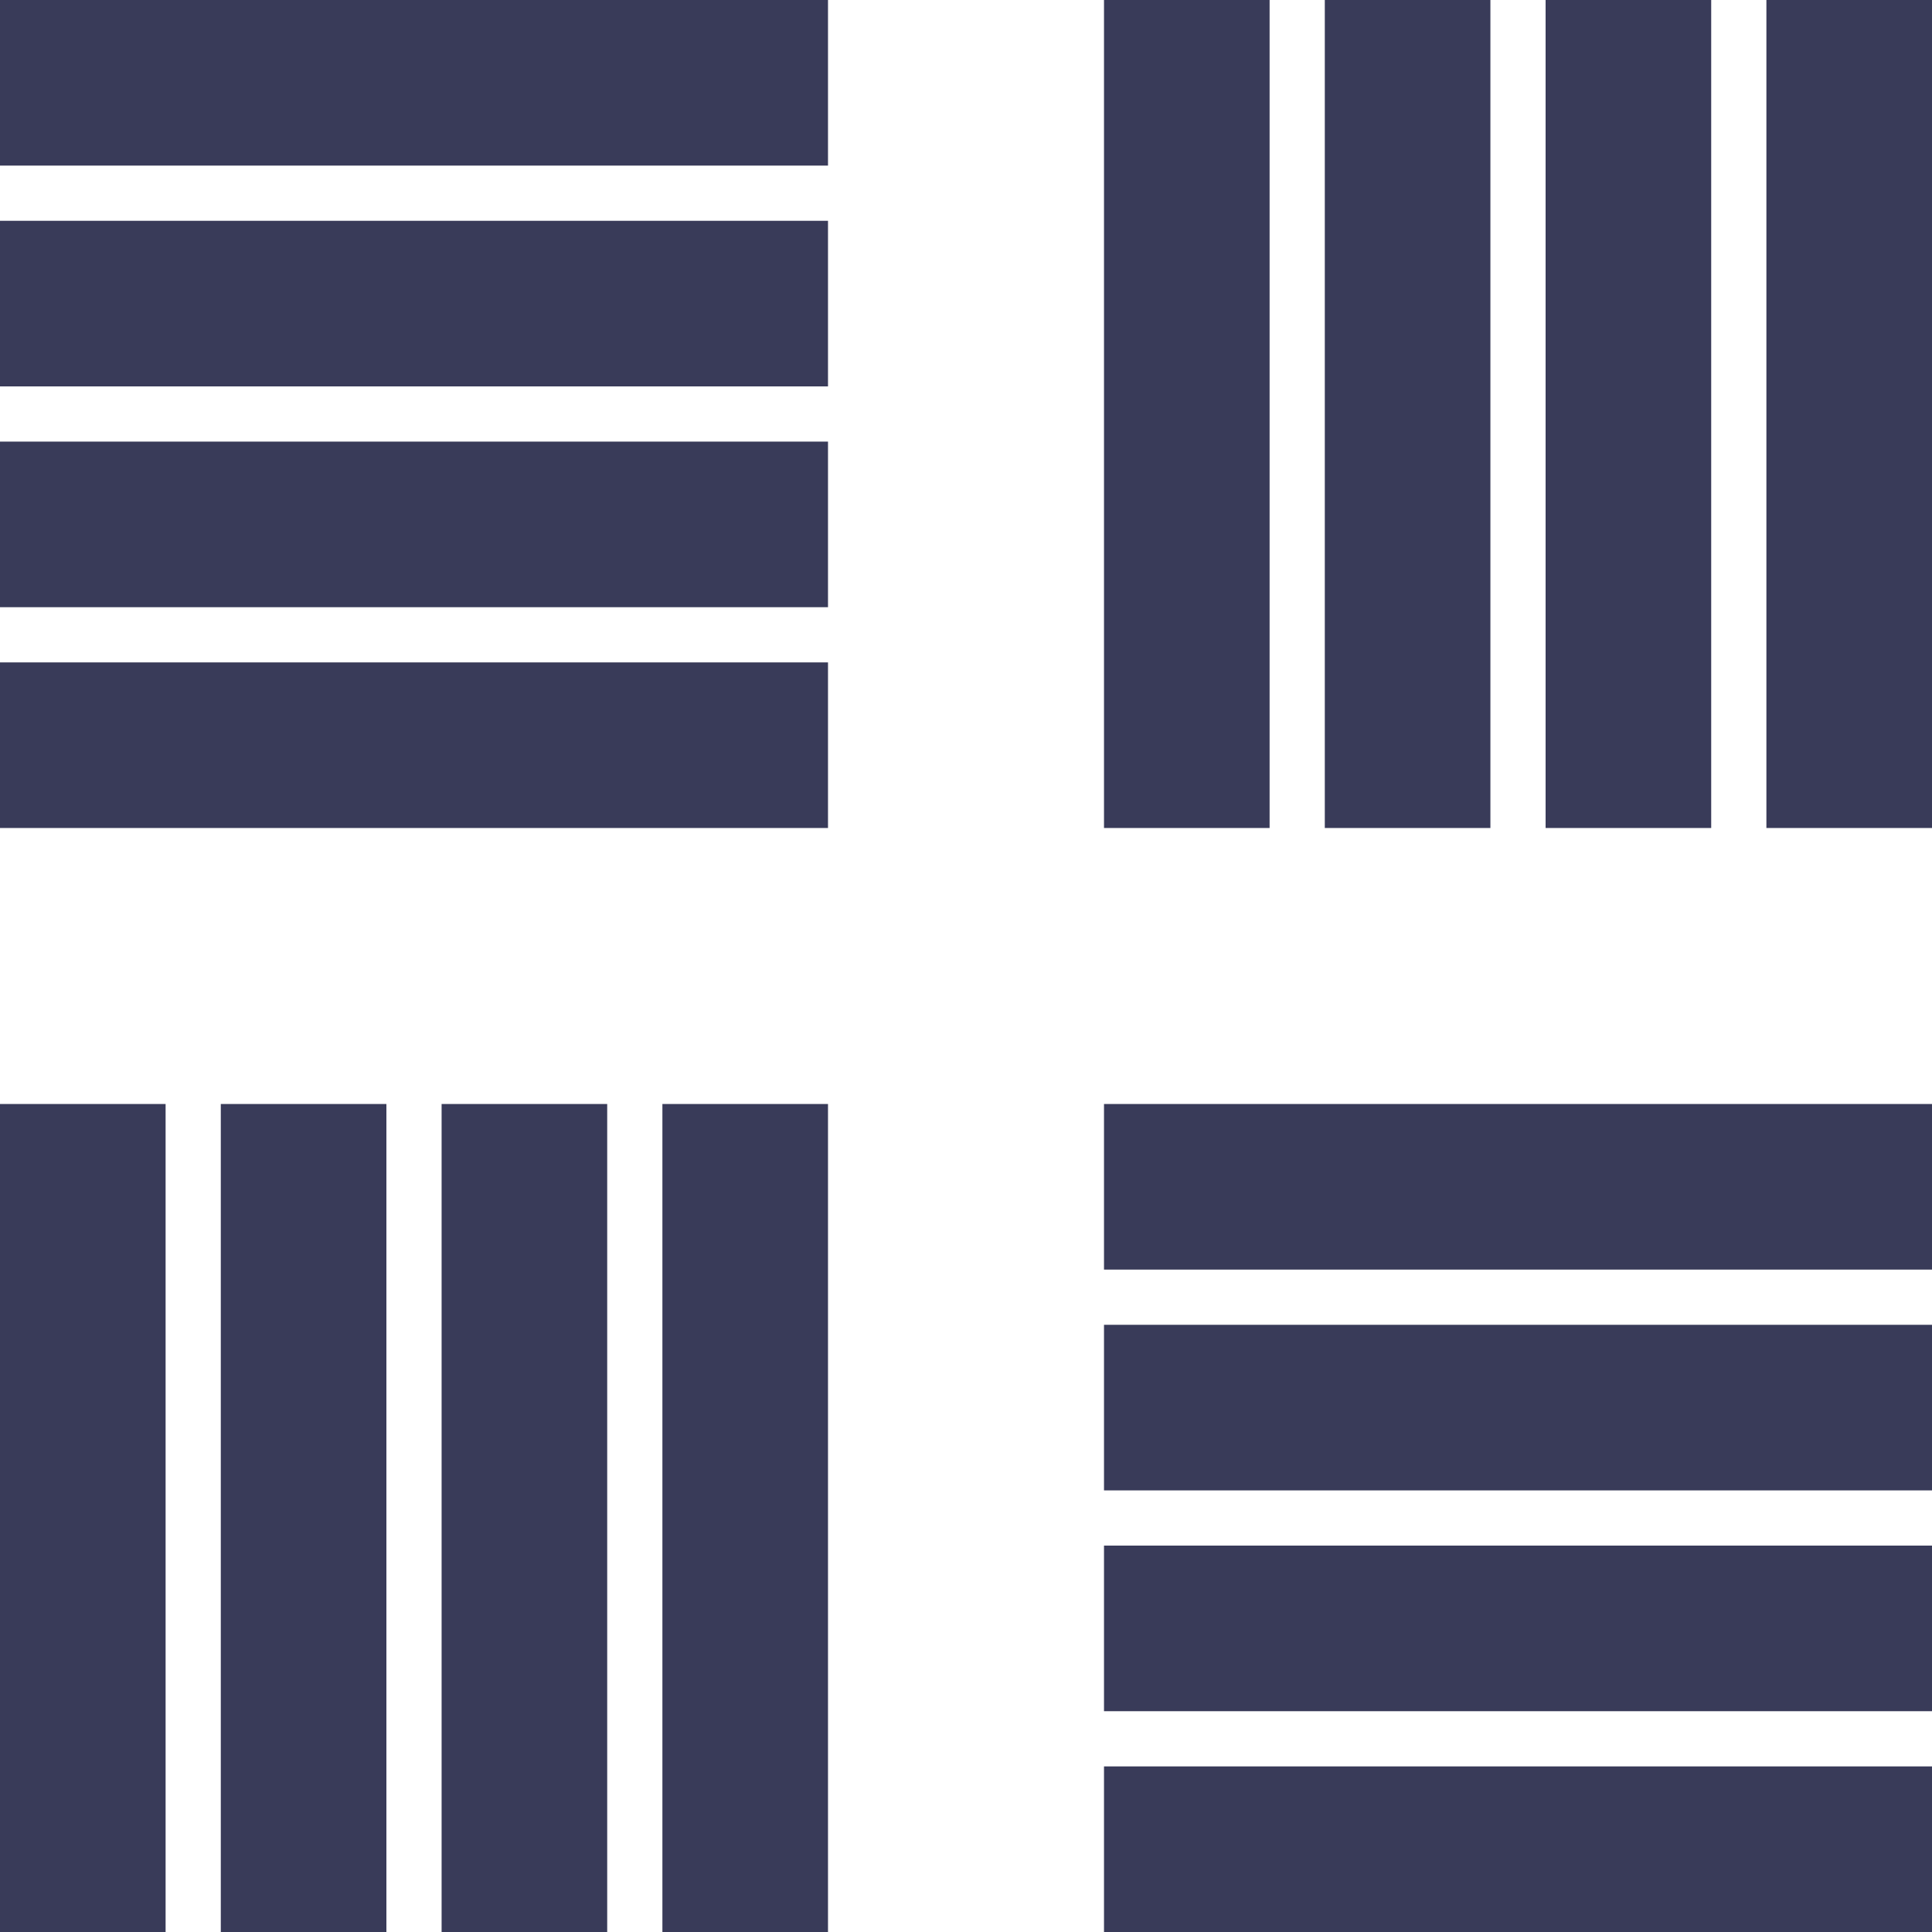
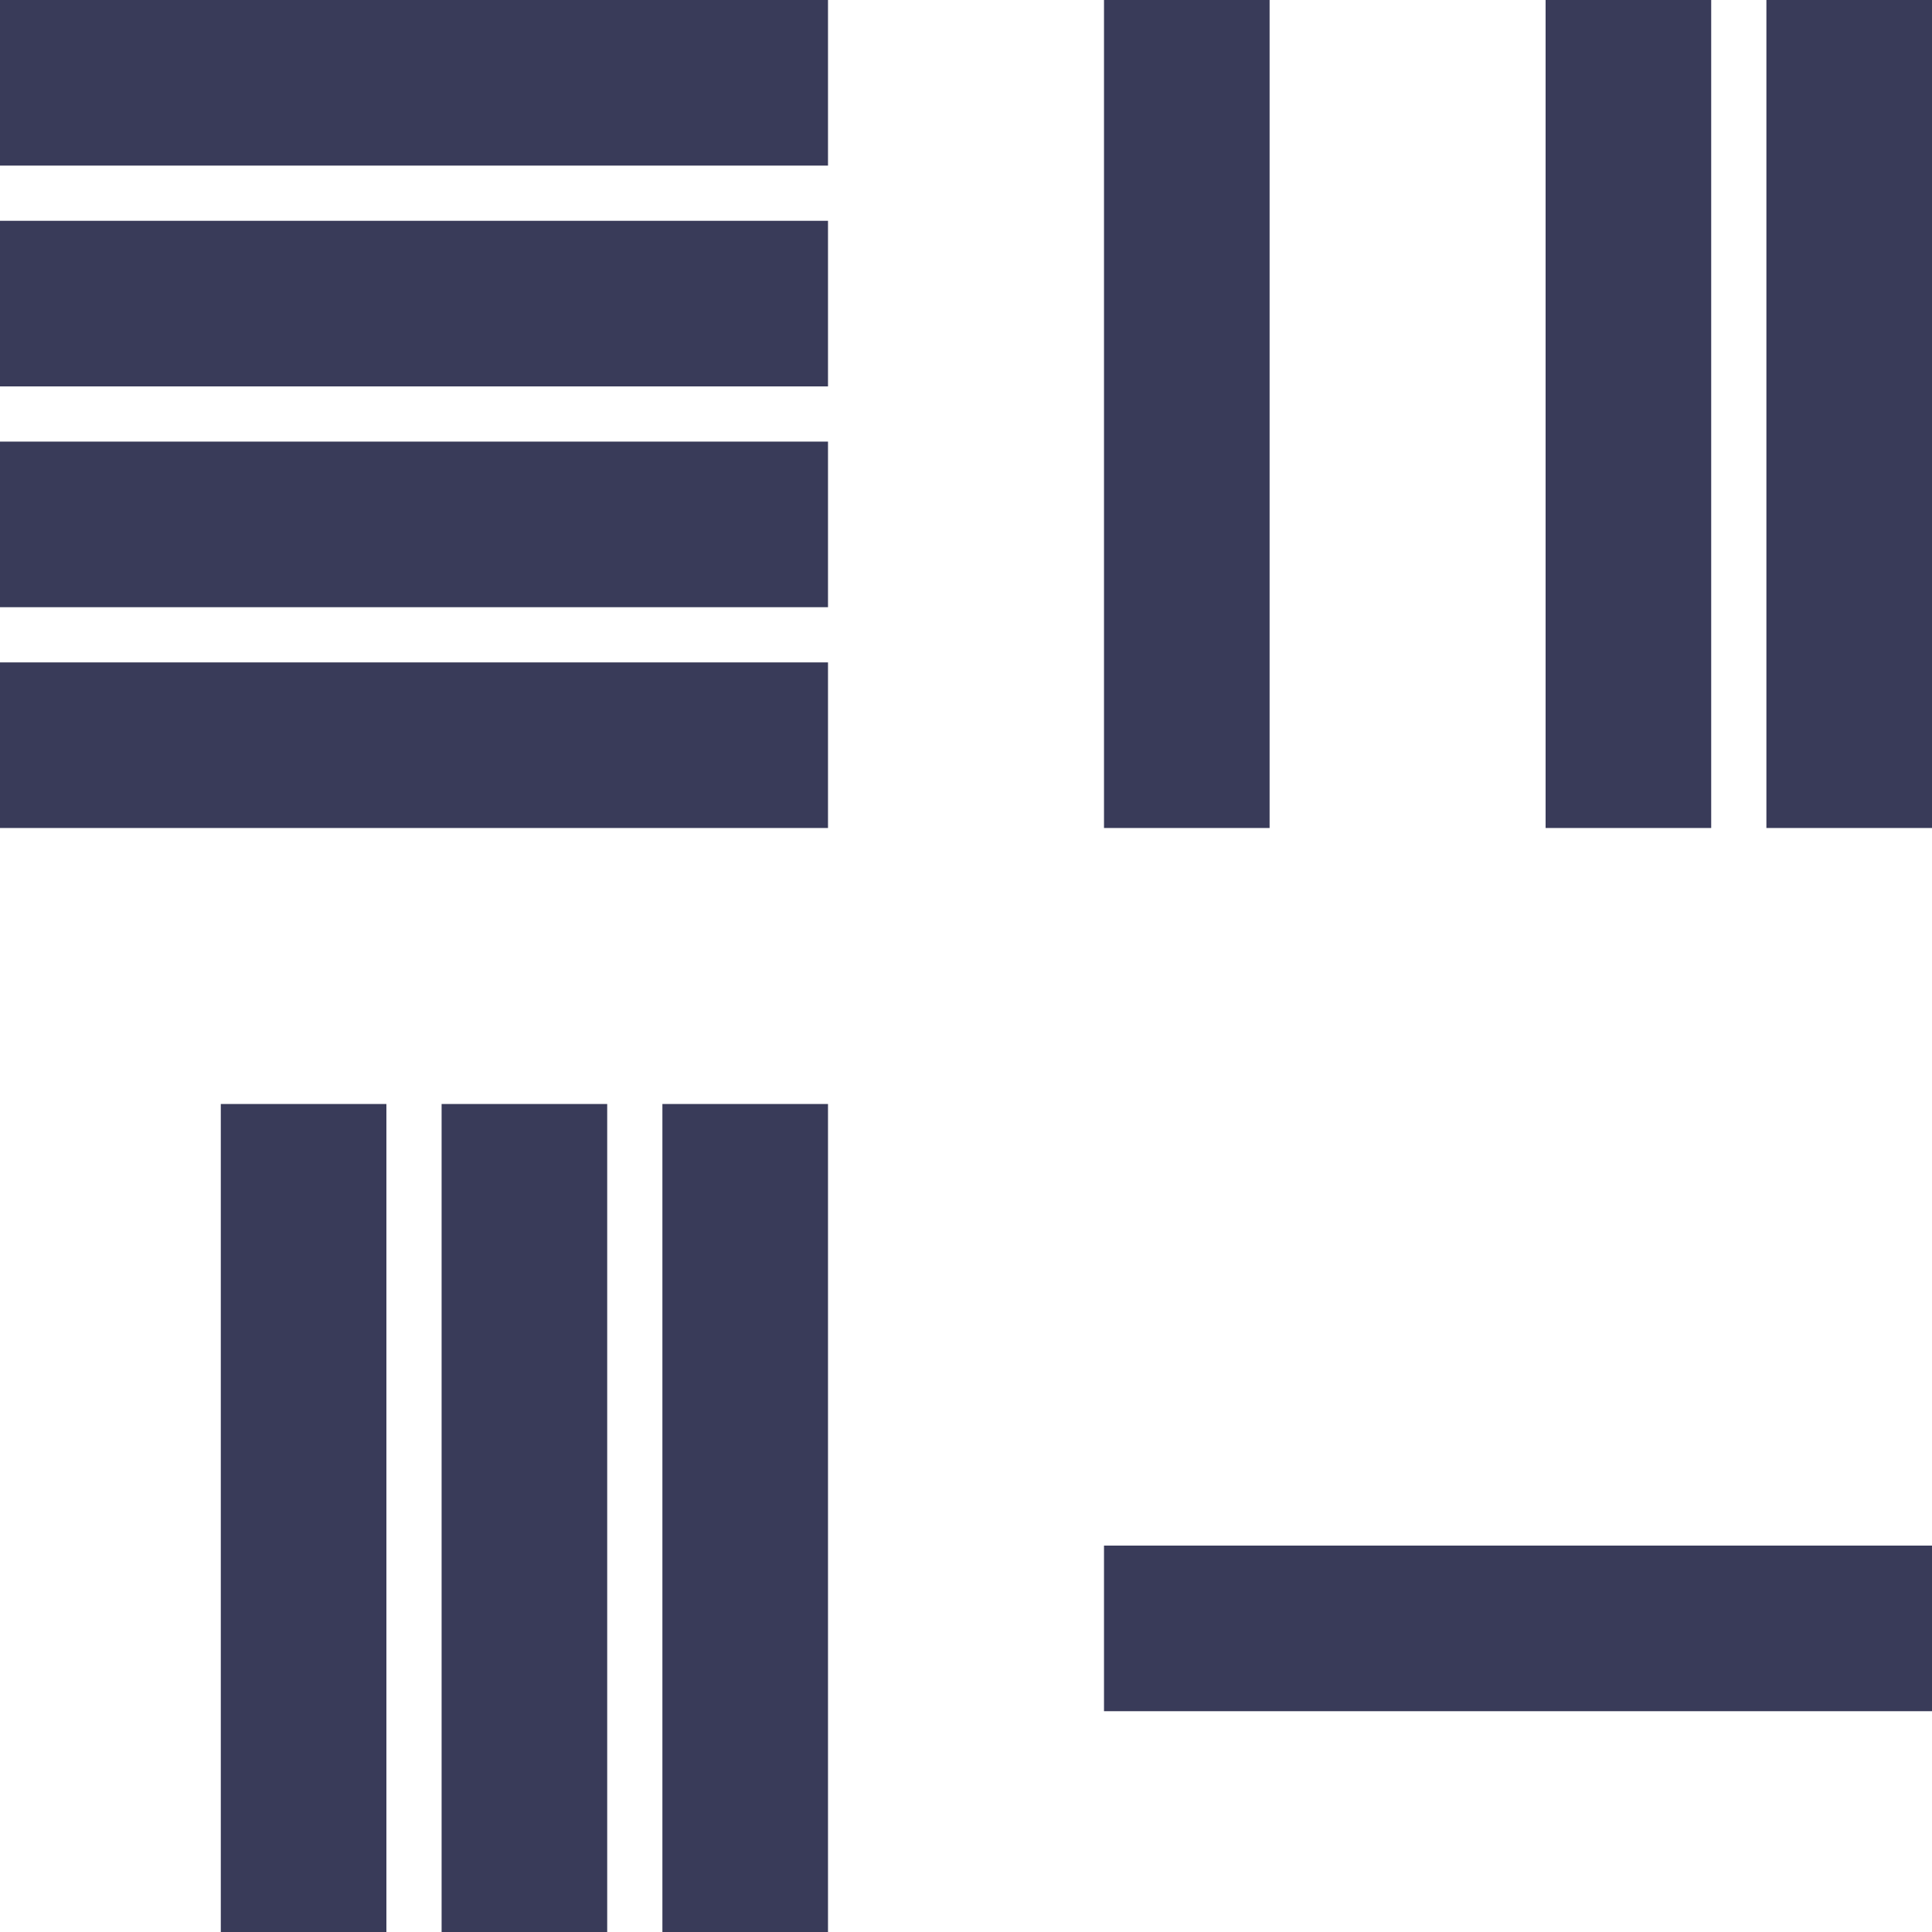
<svg xmlns="http://www.w3.org/2000/svg" version="1.1" id="Layer_1" x="0px" y="0px" viewBox="0 0 157.5 157.5" style="enable-background:new 0 0 157.5 157.5;" xml:space="preserve">
  <style type="text/css">
	.st0{fill:#393B59;}
</style>
  <g id="Layer_2_00000173148074330533730540000001420509275253299080_">
    <g id="Layer_1-2">
      <rect class="st0" width="67.5" height="13.5" />
      <rect y="18" class="st0" width="67.5" height="13.5" />
      <rect y="36" class="st0" width="67.5" height="13.5" />
      <rect y="54" class="st0" width="67.5" height="13.5" />
-       <rect x="90" y="90" class="st0" width="67.5" height="13.5" />
-       <rect x="90" y="108" class="st0" width="67.5" height="13.5" />
      <rect x="90" y="126" class="st0" width="67.5" height="13.5" />
-       <rect x="90" y="144" class="st0" width="67.5" height="13.5" />
-       <rect y="90" class="st0" width="13.5" height="67.5" />
      <rect x="18" y="90" class="st0" width="13.5" height="67.5" />
      <rect x="36" y="90" class="st0" width="13.5" height="67.5" />
      <rect x="54" y="90" class="st0" width="13.5" height="67.5" />
      <rect x="90" class="st0" width="13.5" height="67.5" />
-       <rect x="108" class="st0" width="13.5" height="67.5" />
      <rect x="126" class="st0" width="13.5" height="67.5" />
      <rect x="144" class="st0" width="13.5" height="67.5" />
    </g>
  </g>
</svg>